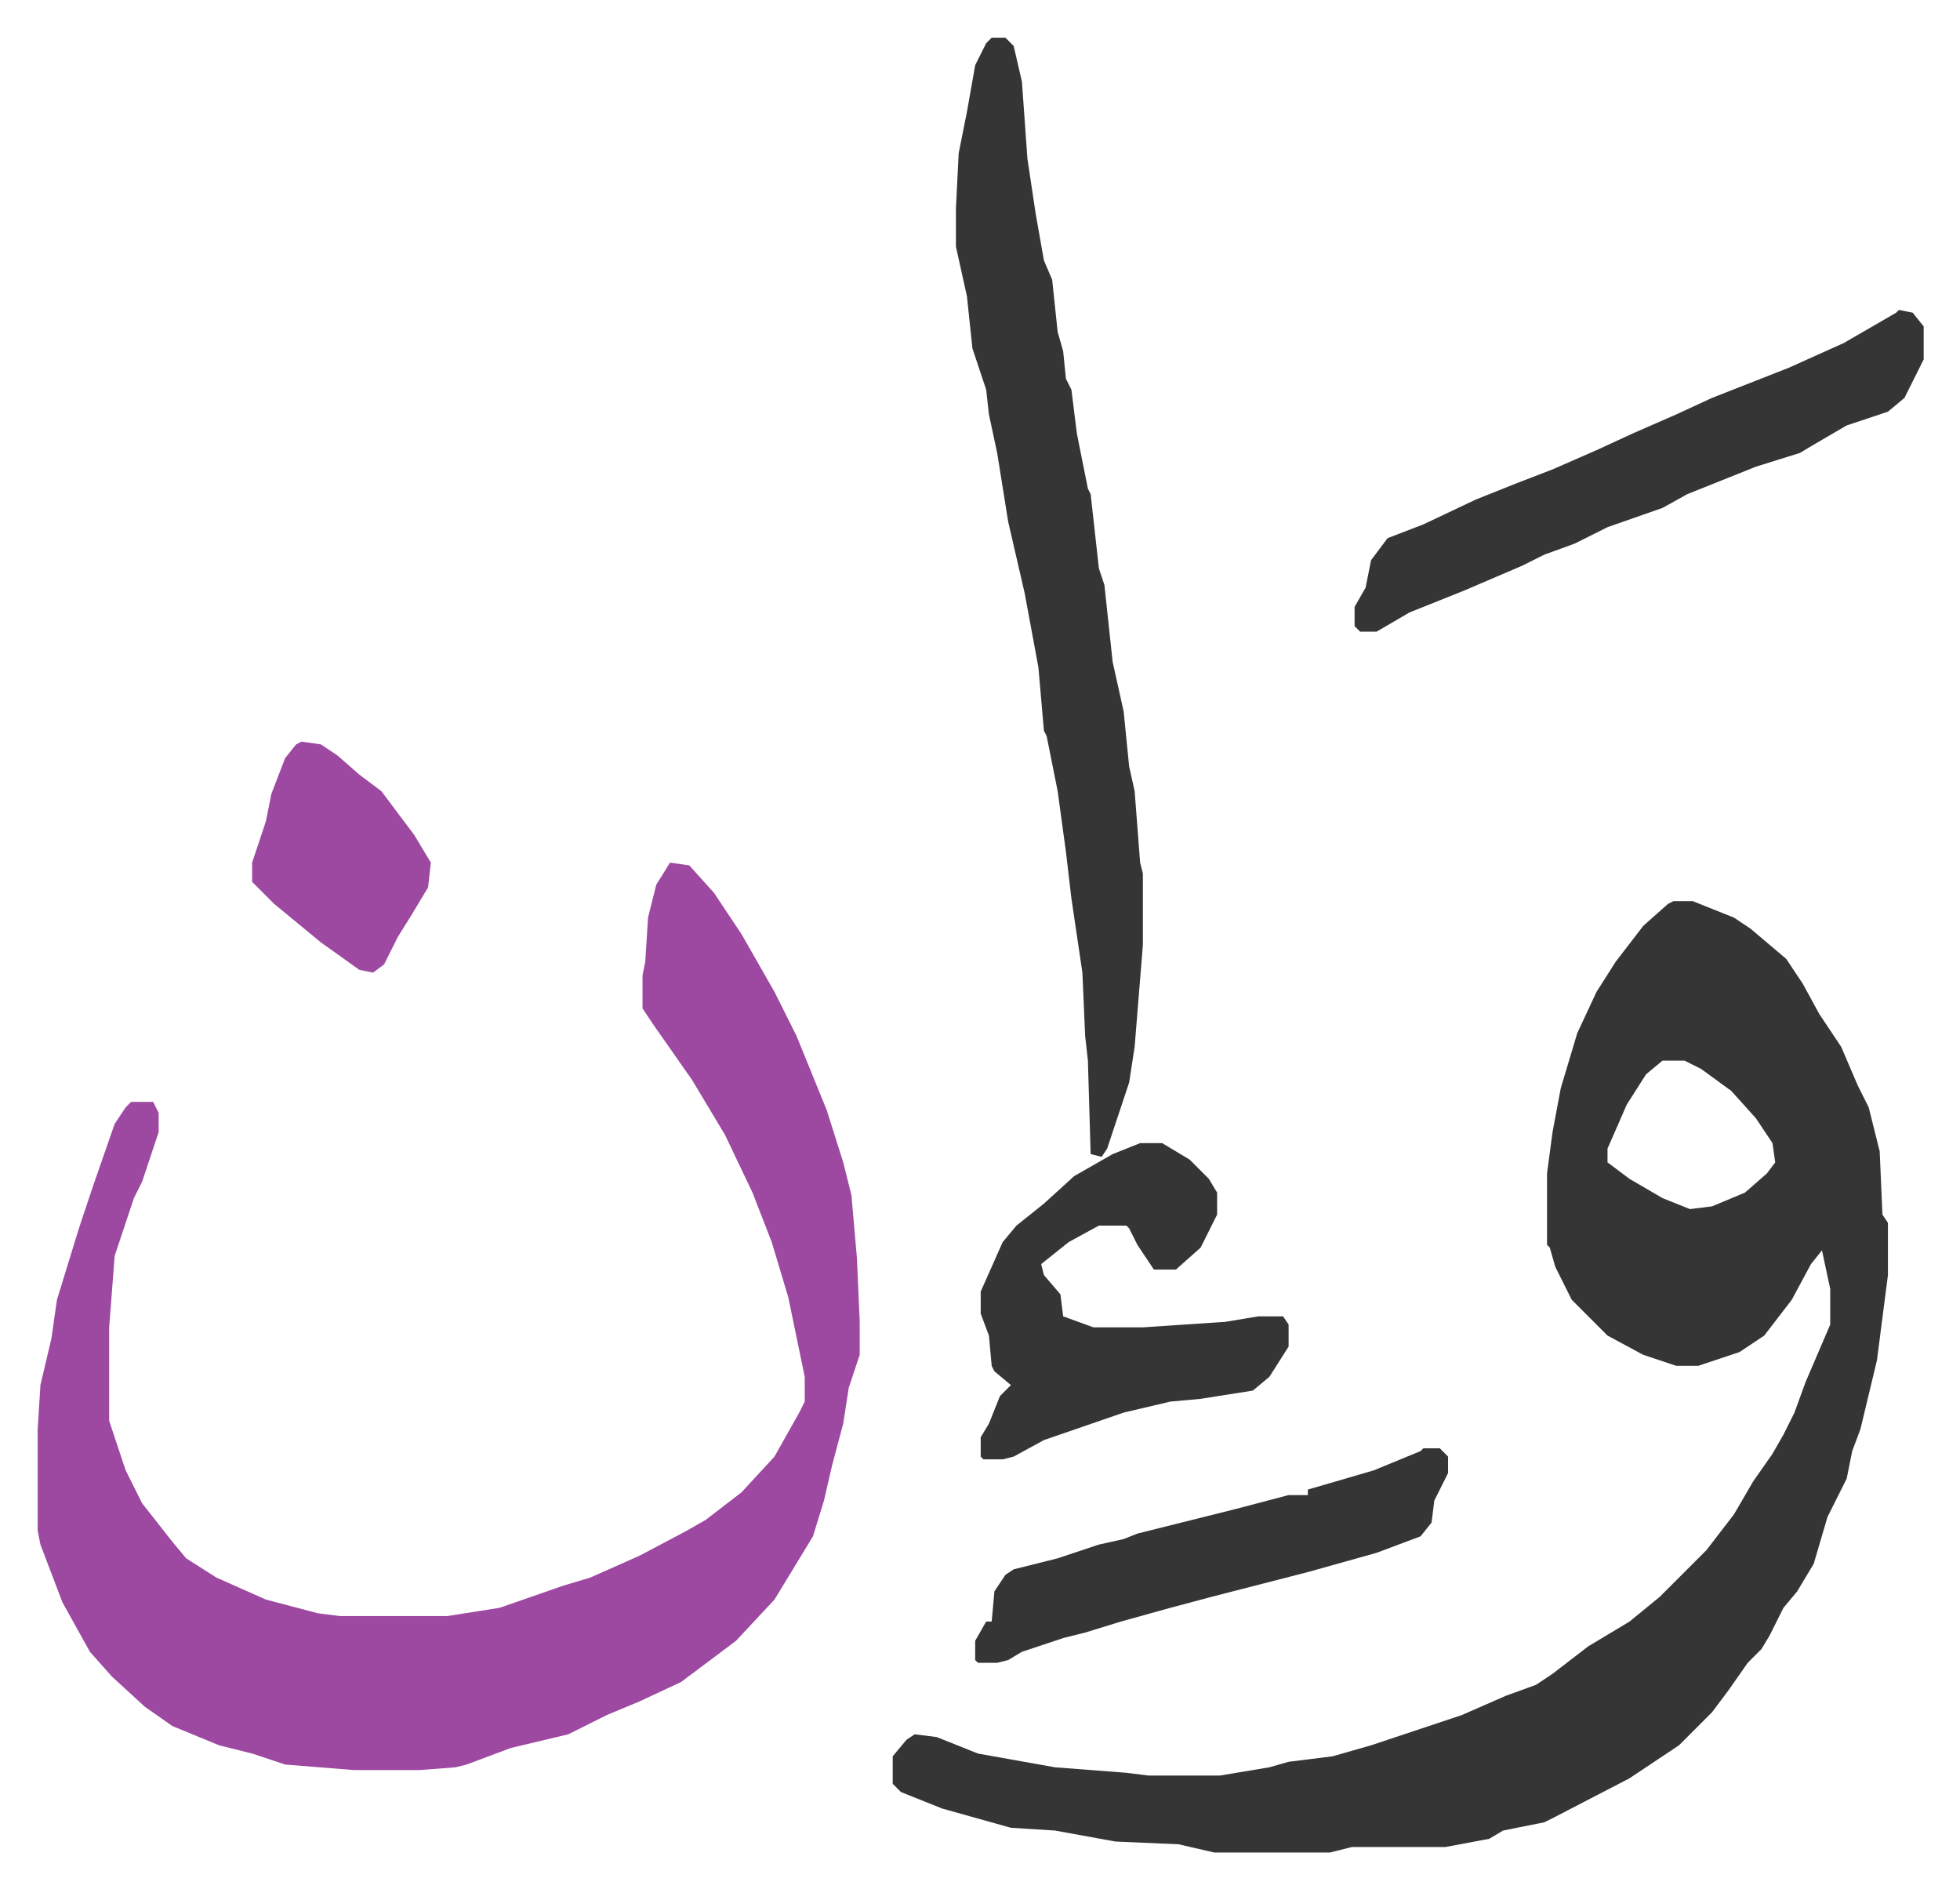
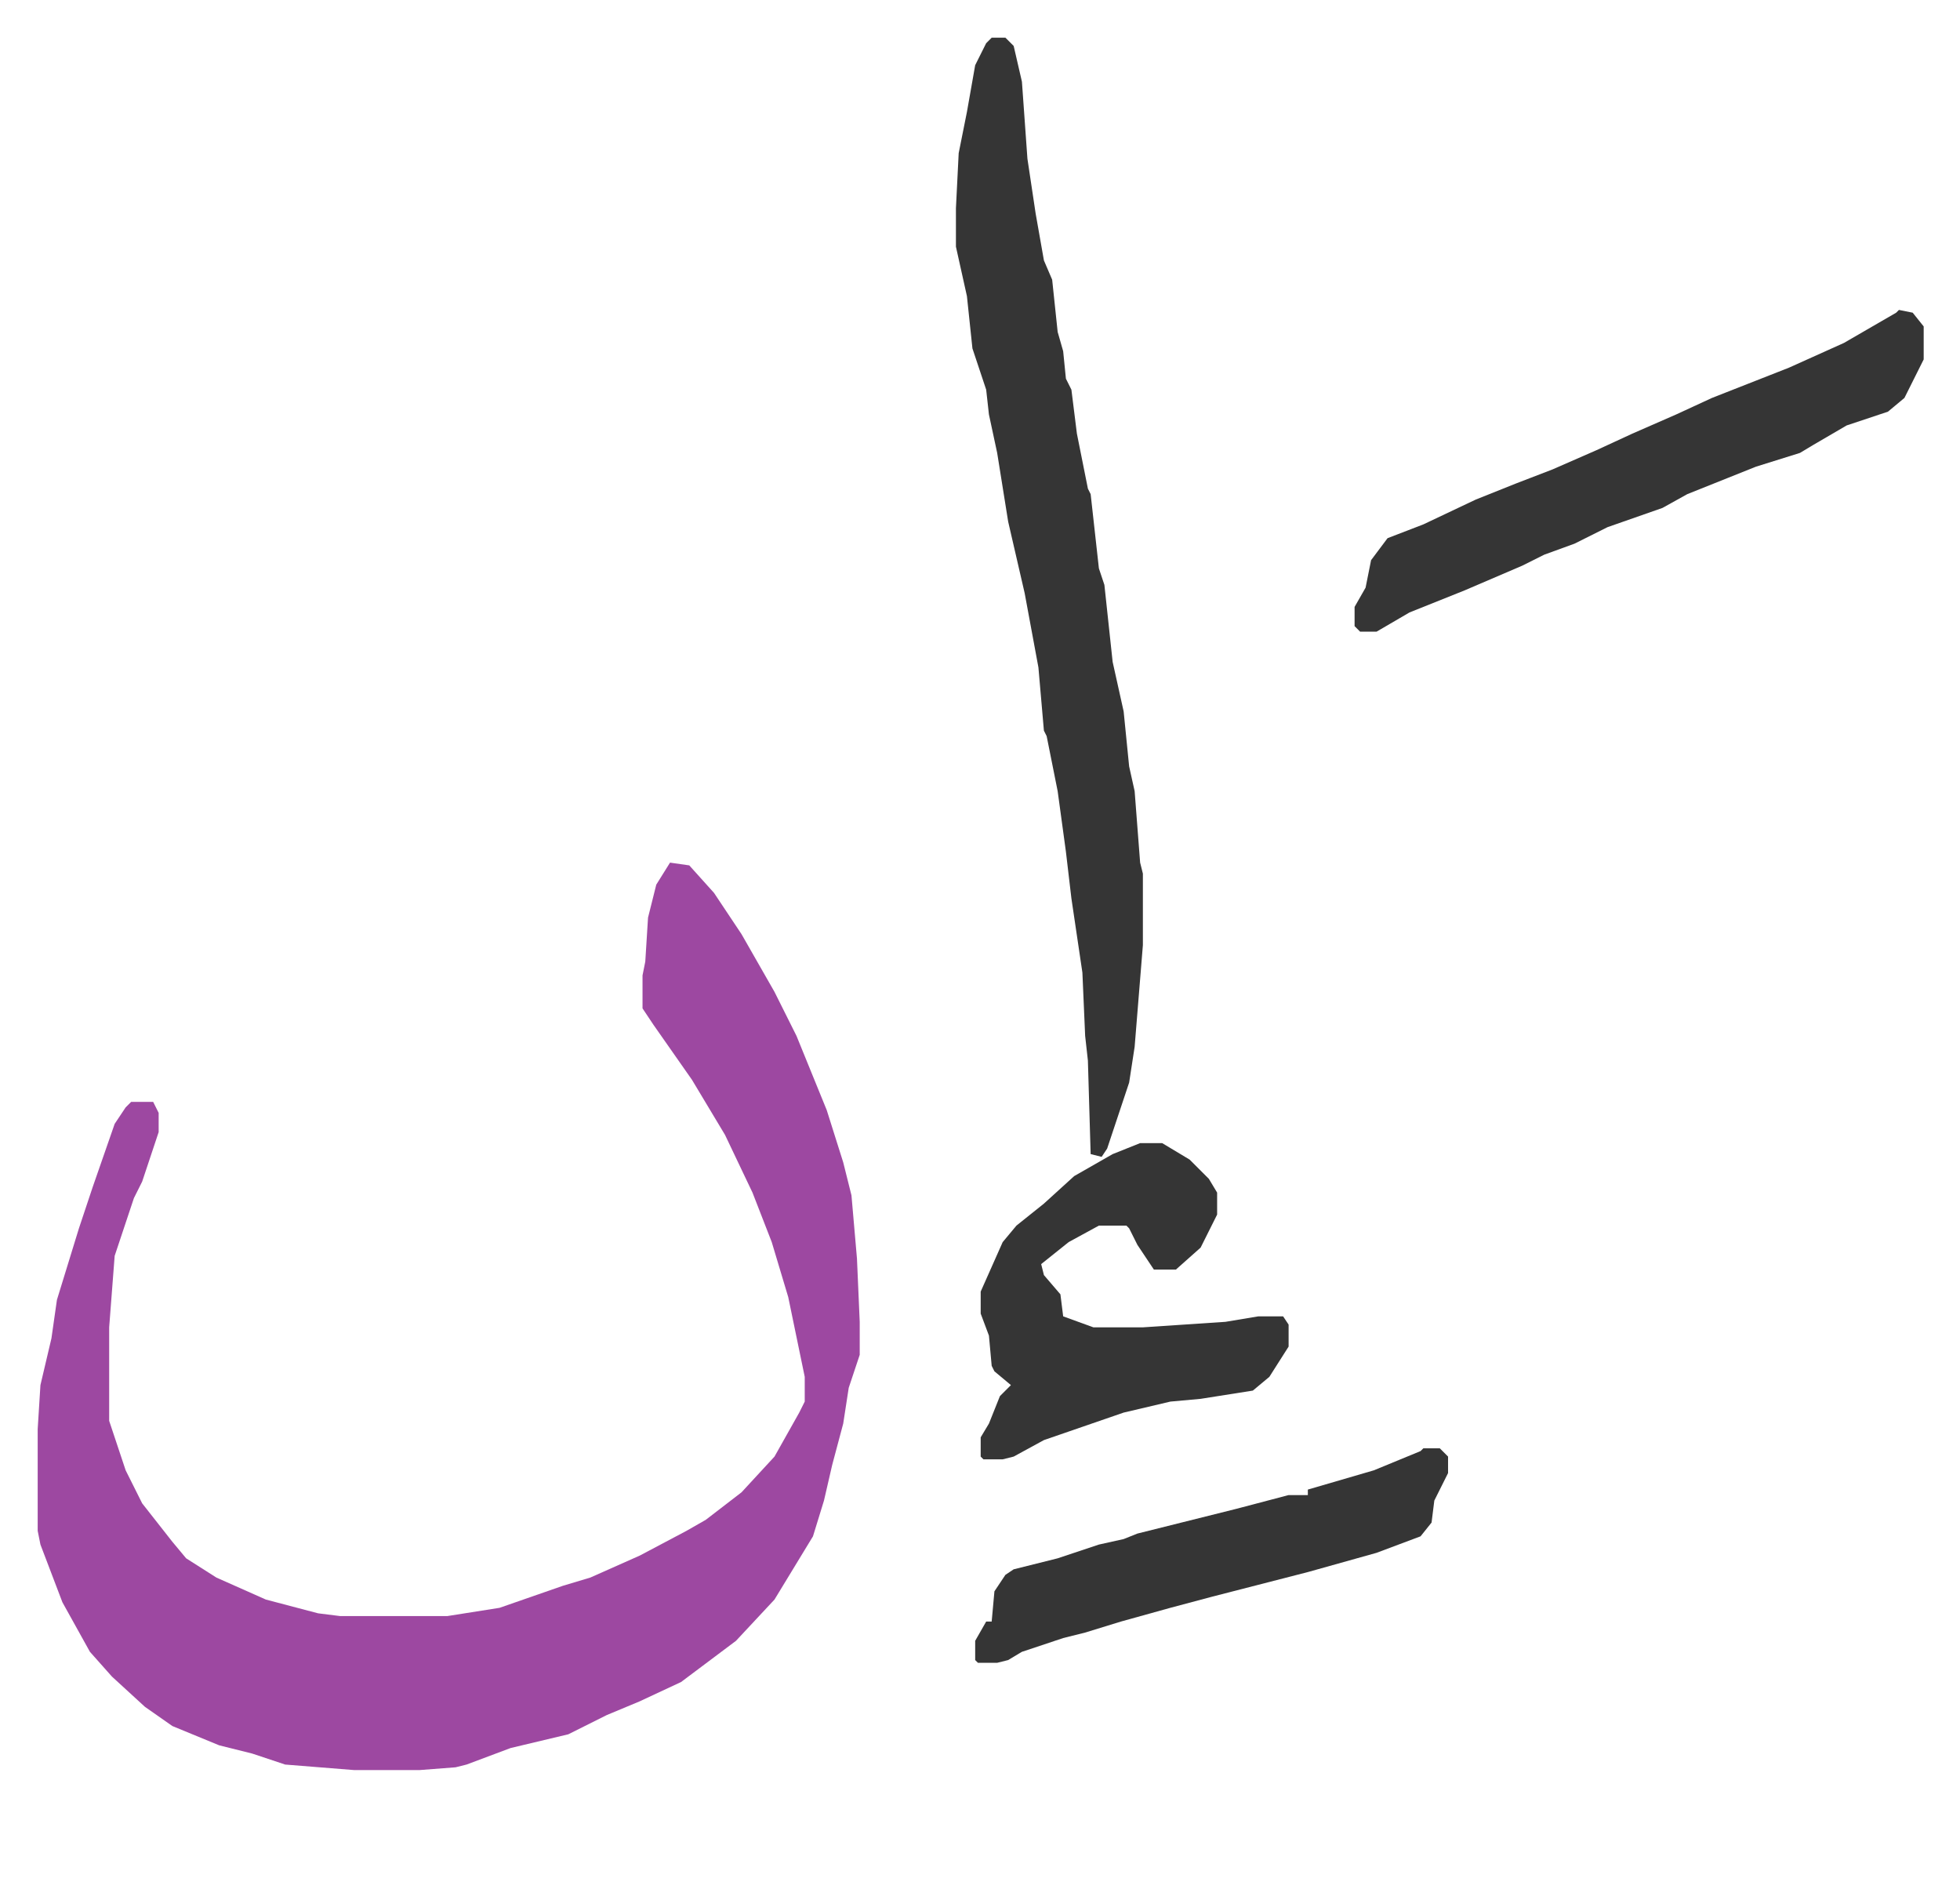
<svg xmlns="http://www.w3.org/2000/svg" role="img" viewBox="-13.71 382.29 712.92 686.92">
-   <path fill="#353535" id="rule_normal" d="M595 710h7l15 6 6 4 13 11 6 9 6 11 8 12 6 14 4 8 4 16 1 23 2 3v19l-4 31-6 25-3 8-2 10-7 14-5 17-6 10-5 6-5 10-3 5-5 5-7 10-6 8-12 12-9 6-9 6-27 14-4 2-15 3-5 3-16 3h-34l-8 2h-42l-13-3-23-1-22-4-16-1-25-7-15-6-3-3v-10l5-6 3-2 8 1 15 6 28 5 26 2 8 1h26l18-3 7-2 16-2 14-4 33-11 16-7 11-4 6-4 13-10 15-9 11-9 17-17 10-13 7-12 7-10 4-7 4-8 4-11 9-21v-13l-3-14-4 5-7 13-10 13-9 6-15 5h-8l-12-4-13-7-13-13-6-12-2-7-1-1v-26l2-15 3-16 3-10 3-10 7-15 7-11 10-13 9-8zm-4 58l-6 5-7 11-7 16v5l8 6 12 7 10 4 8-1 12-5 8-7 3-4-1-7-6-9-9-10-11-8-6-3z" />
  <path fill="#9d48a1" id="rule_ikhfa" d="M230 696l7 1 9 10 10 15 12 21 8 16 11 27 6 19 3 12 2 23 1 23v12l-4 12-2 13-4 15-3 13-4 13-14 23-14 15-20 15-15 7-12 5-14 7-21 5-16 6-4 1-13 1h-24l-25-2-12-4-12-3-17-7-10-7-12-11-8-9-10-18-8-21-1-5v-37l1-16 4-17 2-14 8-26 5-15 8-23 4-6 2-2h8l2 4v7l-6 18-3 6-3 9-4 12-2 26v34l6 18 6 12 11 14 5 6 11 7 18 8 19 5 8 1h39l19-3 23-8 10-3 18-8 17-9 7-4 13-10 12-13 9-16 2-4v-9l-6-29-6-20-7-18-10-21-12-20-14-20-4-6v-12l1-5 1-16 3-12z" />
  <path fill="#353535" id="rule_normal" d="M347 396h5l3 3 3 13 2 28 3 20 3 17 3 7 2 19 2 7 1 10 2 4 2 16 4 20 1 2 3 27 2 6 3 28 4 18 2 20 2 9 2 26 1 4v26l-3 37-2 13-8 24-2 3-4-1-1-34-1-9-1-23-4-27-2-17-3-22-4-20-1-2-2-23-5-27-6-26-4-25-3-14-1-9-5-15-2-19-4-18v-14l1-20 3-15 3-17 4-8zm330 99l5 1 4 5v12l-7 14-6 5-15 5-12 7-5 3-16 5-10 4-15 6-9 5-20 7-12 6-11 4-8 4-21 9-20 8-12 7h-6l-2-2v-7l4-7 2-10 6-8 13-5 19-9 15-6 13-5 16-7 13-6 16-7 13-6 28-11 20-9 19-11zM401 798h8l10 6 7 7 3 5v8l-6 12-9 8h-8l-6-9-3-6-1-1h-10l-11 6-10 8 1 4 6 7 1 8 11 4h18l30-2 12-2h9l2 3v8l-7 11-6 5-19 3-11 1-17 4-29 10-11 6-4 1h-7l-1-1v-7l3-5 4-10 4-4-6-5-1-2-1-11-3-8v-8l8-18 5-6 10-8 11-10 14-8zm103 111h6l3 3v6l-5 10-1 8-4 5-16 6-25 7-35 9-15 4-18 5-13 4-8 2-15 5-5 3-4 1h-7l-1-1v-7l4-7h2l1-11 4-6 3-2 16-4 15-5 9-2 5-2 36-9 19-5h7v-2l24-7 17-7z" />
-   <path fill="#9d48a1" id="rule_ikhfa" d="M96 652l7 1 6 4 8 7 8 6 12 16 6 10-1 9-6 10-5 8-5 10-4 3-5-1-14-10-17-14-8-8v-7l5-15 2-10 5-13 4-5z" />
</svg>